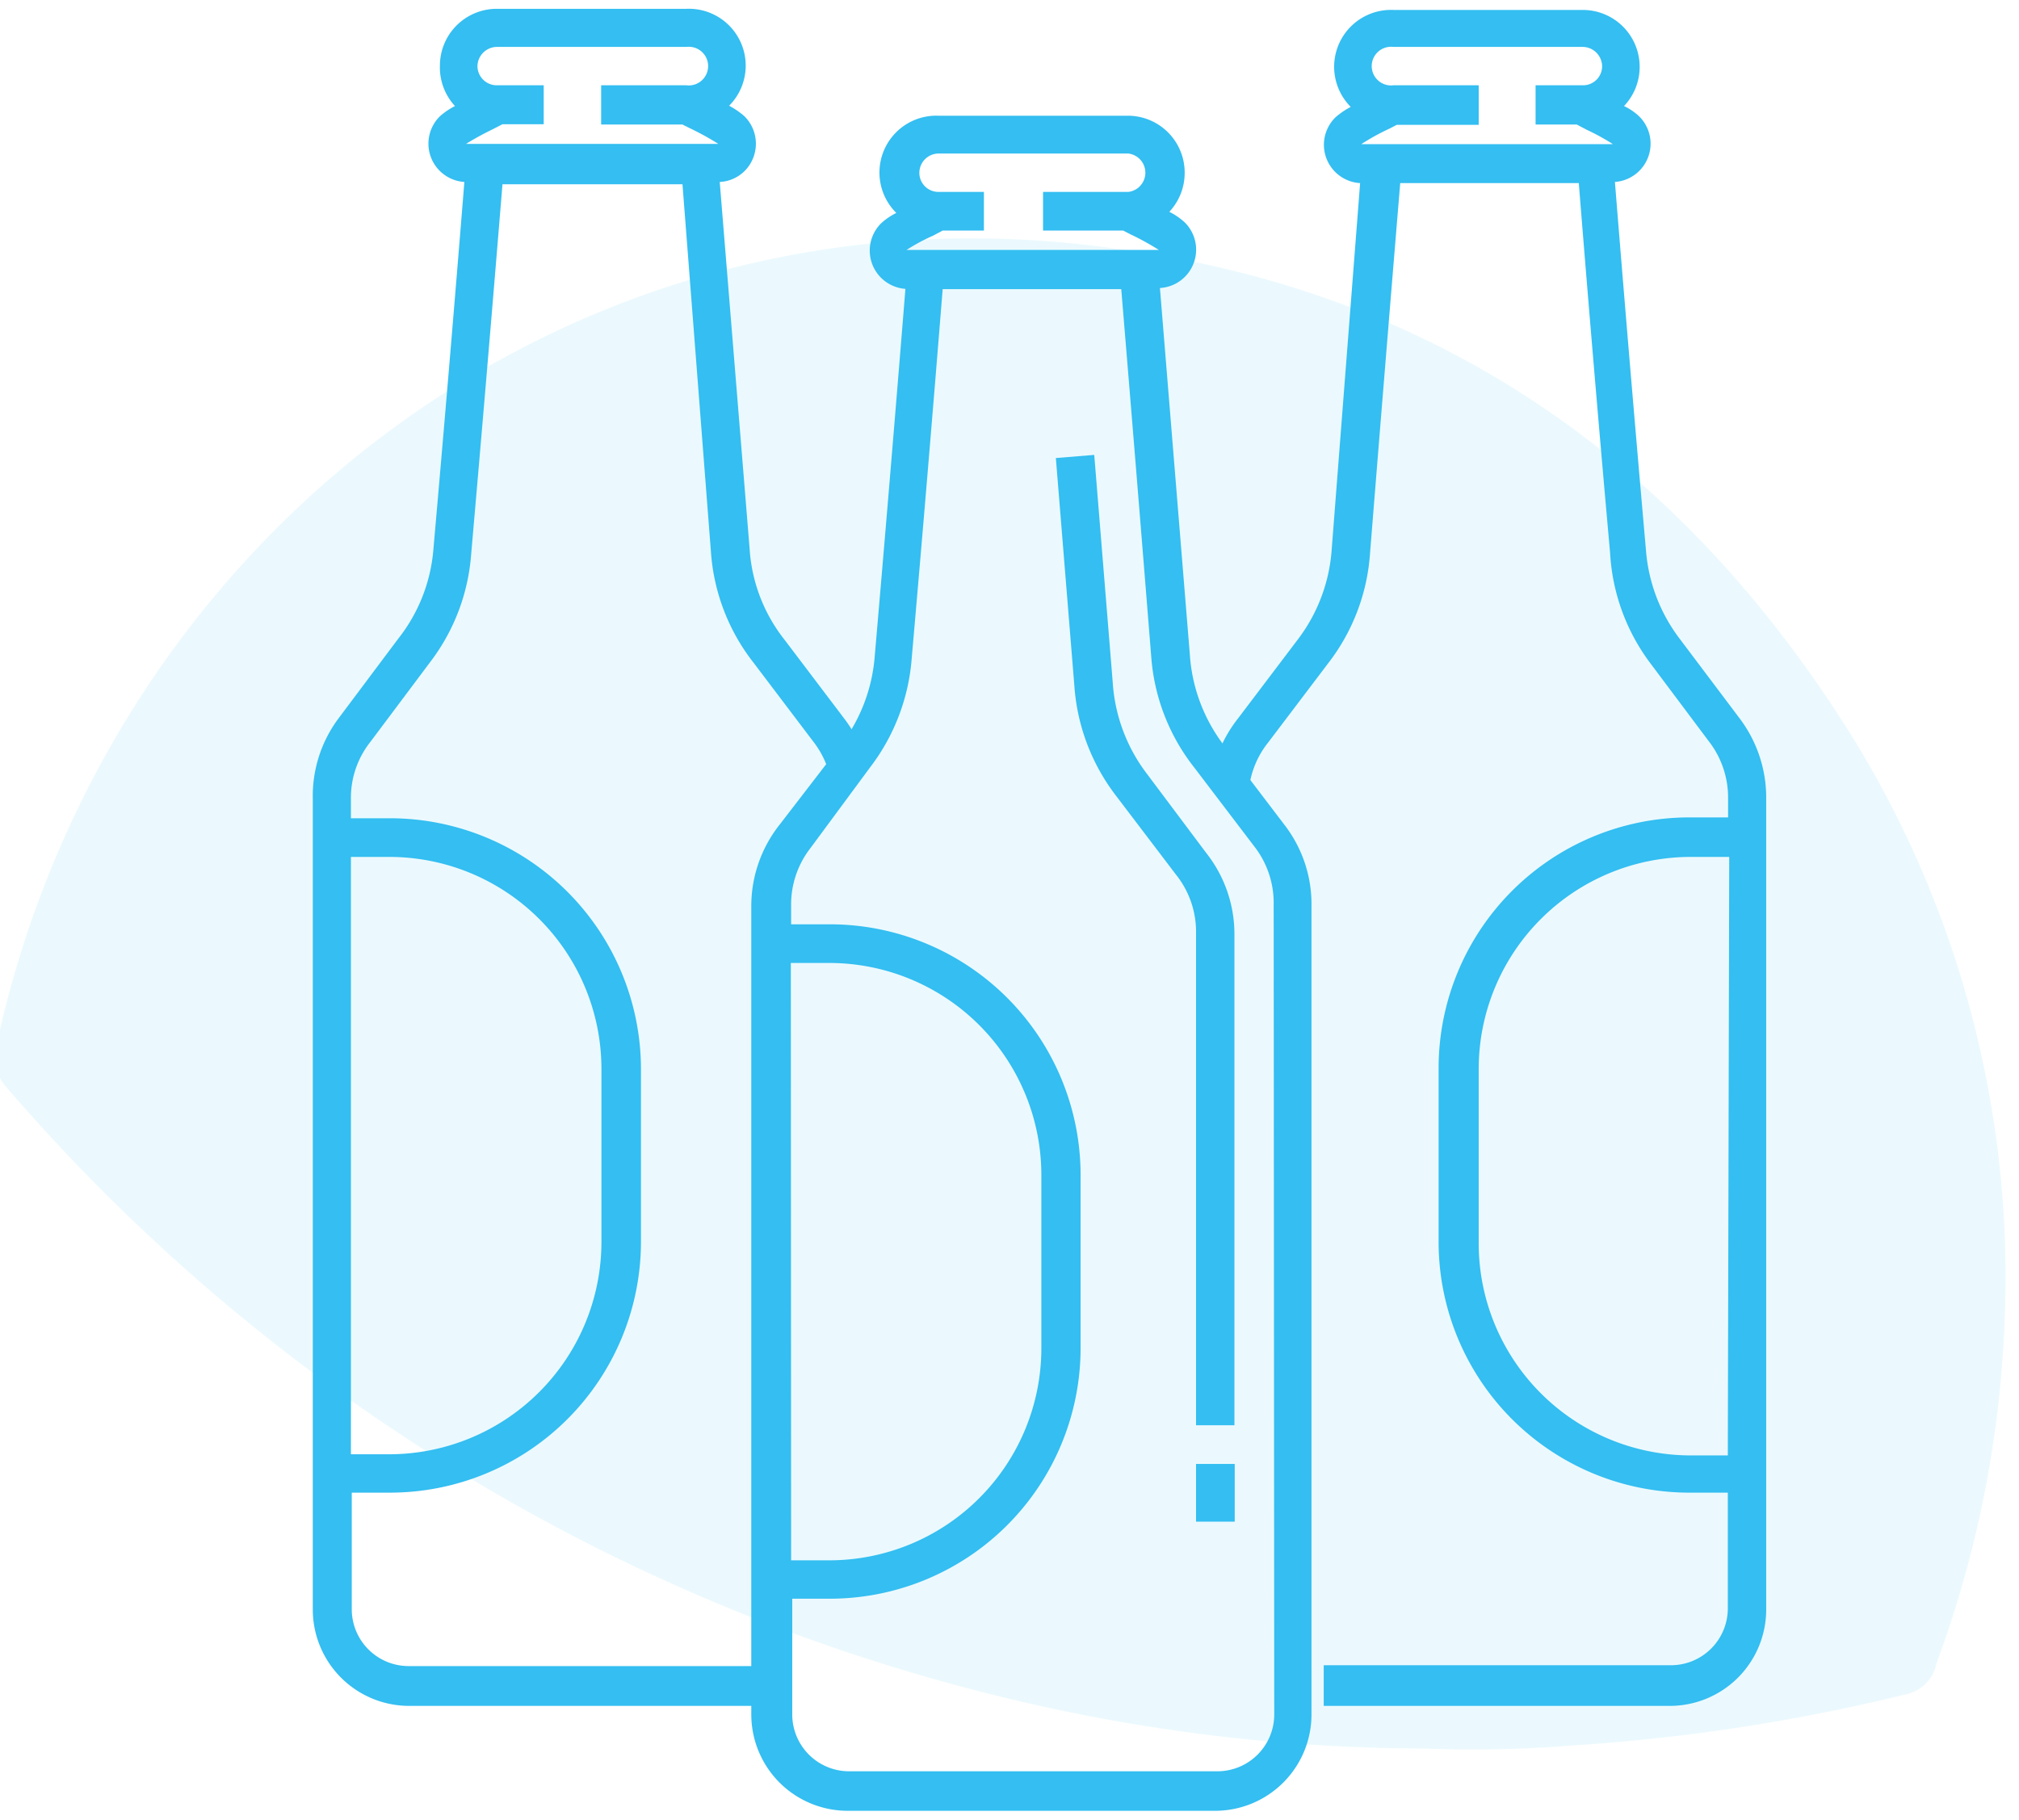
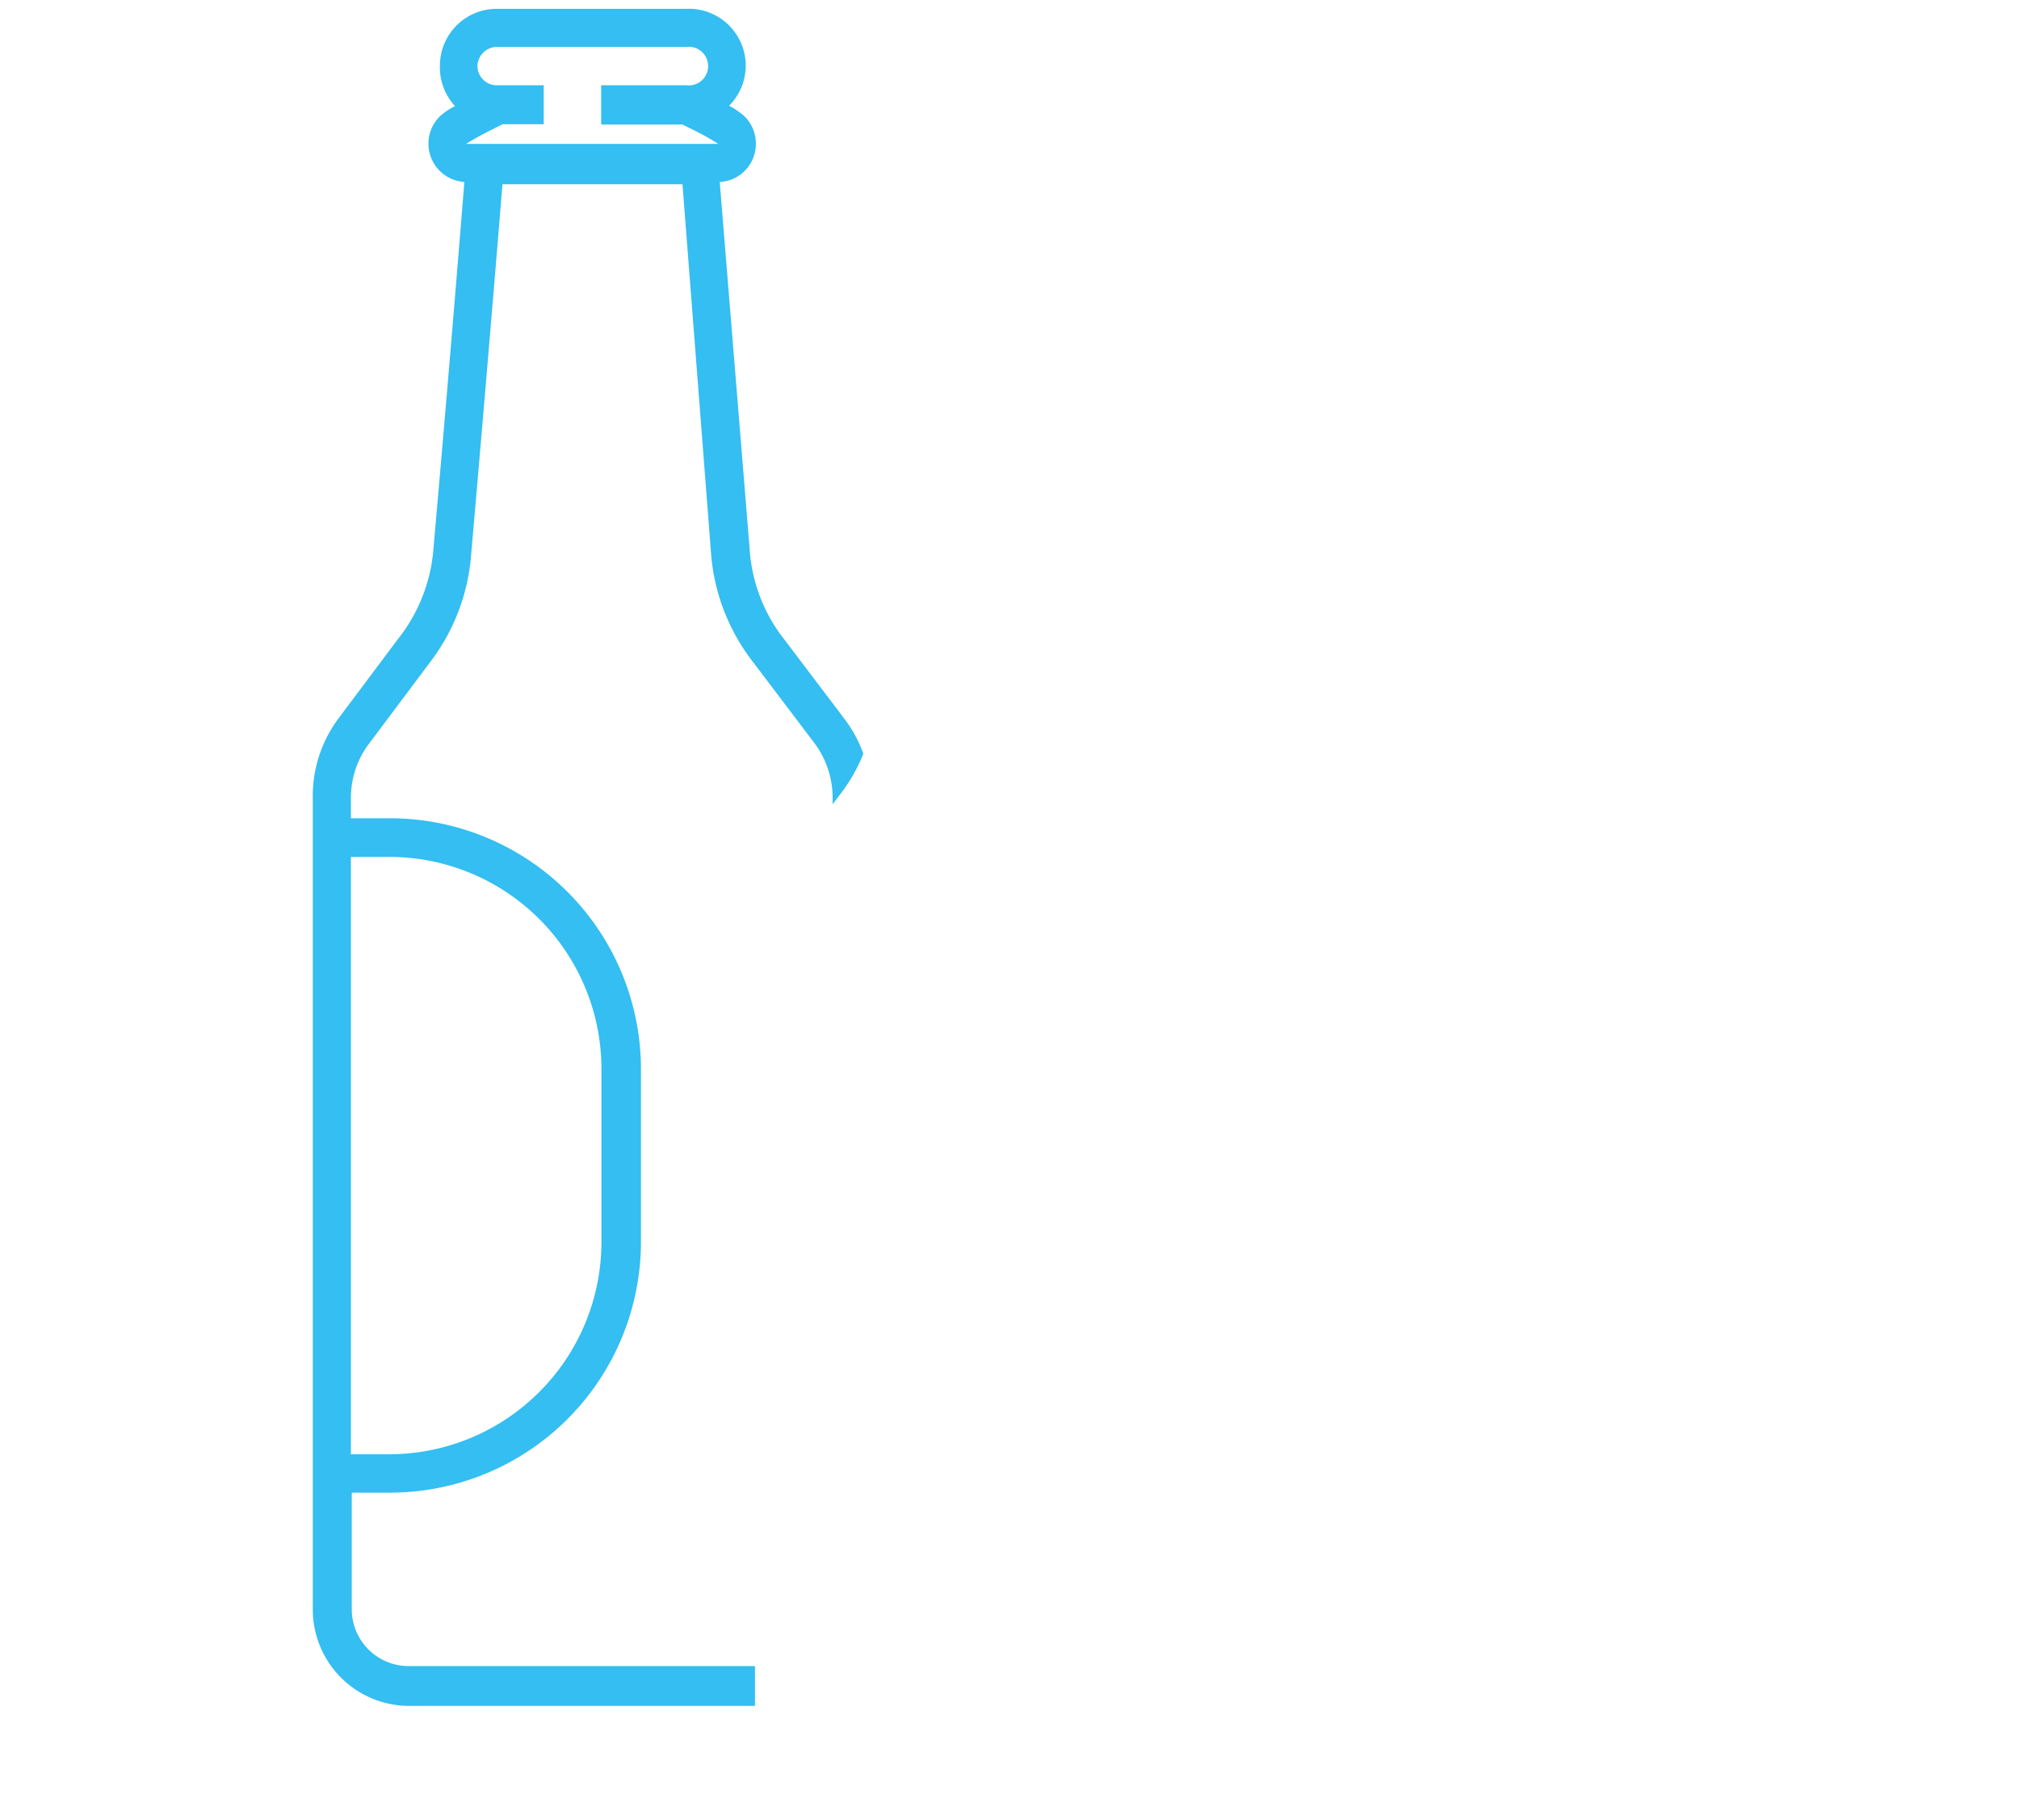
<svg xmlns="http://www.w3.org/2000/svg" id="Calque_1" data-name="Calque 1" viewBox="0 0 71 64">
  <defs>
    <style>.cls-1,.cls-2{fill:#34bef1;}.cls-1{fill-rule:evenodd;opacity:0.1;isolation:isolate;}</style>
  </defs>
  <g id="Home-V7">
    <g id="Group-17">
-       <path id="Fill-4-Copy-4" class="cls-1" d="M55.19,61.4A67.3,67.3,0,0,0,67,59.6a1.39,1.39,0,0,0,1.1-1.1,38.9,38.9,0,0,0,2.4-12.2A36.15,36.15,0,0,0,65.19,26c-6.2-10-15-15.9-26.3-17.3-18.7-2.5-35.1,10.1-39,28a1.57,1.57,0,0,0,.3,1.5,67.18,67.18,0,0,0,34.3,21.3,63,63,0,0,0,15.6,2,43.41,43.41,0,0,0,5.1-.1" />
-     </g>
+       </g>
  </g>
-   <path class="cls-2" d="M45.16,29l-2.1-2.76A5.9,5.9,0,0,1,41.84,23L40.79,10.13a1.35,1.35,0,0,0,.87-2.31,2.33,2.33,0,0,0-.54-.37,2,2,0,0,0,.54-1.38,2,2,0,0,0-2-2H33a2,2,0,0,0-1.48,3.42,2.25,2.25,0,0,0-.53.36,1.35,1.35,0,0,0,.85,2.31q-.52,6.46-1.08,12.93a5.92,5.92,0,0,1-1.2,3.13L27.42,29a4.61,4.61,0,0,0-1,2.85V60.3a3.39,3.39,0,0,0,3.39,3.39H42.73a3.39,3.39,0,0,0,3.39-3.39V31.85A4.56,4.56,0,0,0,45.16,29ZM32.81,8.29l.34-.18H34.6V6.75H33a.67.67,0,0,1-.67-.68A.68.68,0,0,1,33,5.4h6.68a.68.68,0,0,1,0,1.35h-3V8.11h2.82l.25.13a9.11,9.11,0,0,1,1,.55H31.88A6.81,6.81,0,0,1,32.81,8.29Zm-5,25.58h1.36a7.46,7.46,0,0,1,7.45,7.45v6.1a7.46,7.46,0,0,1-7.45,7.46H27.82Zm17,26.43a2,2,0,0,1-2,2H29.86a2,2,0,0,1-2-2V56.23h1.36A8.82,8.82,0,0,0,38,47.42v-6.1a8.82,8.82,0,0,0-8.81-8.81H27.82v-.68a3.23,3.23,0,0,1,.68-2L30.59,27a7.21,7.21,0,0,0,1.47-3.83q.57-6.51,1.09-13h6.28q.54,6.5,1.06,13A7.14,7.14,0,0,0,42,27l2.1,2.76a3.23,3.23,0,0,1,.69,2.05Z" />
-   <path class="cls-2" d="M40.35,27.24A5.93,5.93,0,0,1,39.13,24l-.65-8-1.35.11.65,8a7.17,7.17,0,0,0,1.49,3.91l2.09,2.75a3.21,3.21,0,0,1,.7,2.05V50.13h1.35V32.86a4.61,4.61,0,0,0-1-2.87Z" />
-   <rect class="cls-2" x="42.06" y="51.49" width="1.36" height="2.03" />
  <path class="cls-2" d="M26.55,58.6H14.37a2,2,0,0,1-2-2V52.5h1.35a8.83,8.83,0,0,0,8.82-8.81v-6.1a8.83,8.83,0,0,0-8.82-8.81H12.34V28.1a3.17,3.17,0,0,1,.68-2l2.09-2.79a7.12,7.12,0,0,0,1.46-3.83q.57-6.51,1.1-13H24L25,19.4a7.12,7.12,0,0,0,1.5,3.91l2.09,2.76a3.23,3.23,0,0,1,.69,2.05v.17l.31-.41a5.84,5.84,0,0,0,.77-1.37,4.59,4.59,0,0,0-.69-1.26l-2.09-2.76a5.74,5.74,0,0,1-1.22-3.2L25.31,6.4a1.33,1.33,0,0,0,1.17-.83,1.36,1.36,0,0,0-.3-1.48,2.69,2.69,0,0,0-.54-.37A2,2,0,0,0,24.14.31H17.47a2,2,0,0,0-2,2A2,2,0,0,0,16,3.73a2.49,2.49,0,0,0-.53.36,1.35,1.35,0,0,0,.86,2.31q-.52,6.47-1.09,12.93A5.82,5.82,0,0,1,14,22.47l-2.09,2.79A4.56,4.56,0,0,0,11,28.1V56.57A3.39,3.39,0,0,0,14.37,60H26.55ZM12.34,30.14h1.35a7.46,7.46,0,0,1,7.46,7.45v6.1a7.47,7.47,0,0,1-7.46,7.46H12.34ZM17.47,3h0a.68.68,0,0,1-.68-.67.69.69,0,0,1,.68-.68h6.67a.68.68,0,1,1,0,1.35h-3V4.38H24l.26.13a9.83,9.83,0,0,1,1,.55H16.39a10.28,10.28,0,0,1,.93-.51l.35-.18h1.45V3Z" />
-   <path class="cls-2" d="M46.55,60H58.72a3.39,3.39,0,0,0,3.39-3.39V28.1a4.62,4.62,0,0,0-.94-2.84l-2.1-2.79a5.89,5.89,0,0,1-1.19-3.14q-.57-6.46-1.09-12.93a1.35,1.35,0,0,0,.85-2.31,2.05,2.05,0,0,0-.53-.36,2,2,0,0,0,.55-1.38,2,2,0,0,0-2-2H49a2,2,0,0,0-1.5,3.41,2.69,2.69,0,0,0-.54.37,1.35,1.35,0,0,0,.87,2.31l-1,12.89a5.9,5.9,0,0,1-1.22,3.2l-2.09,2.76a4.63,4.63,0,0,0-.7,1.26,6.26,6.26,0,0,0,.78,1.37l.3.41v-.17a3.19,3.19,0,0,1,.7-2.05l2.09-2.76a7.11,7.11,0,0,0,1.49-3.91q.52-6.49,1.06-13h6.28q.52,6.52,1.1,13A7.12,7.12,0,0,0,58,23.28l2.09,2.79a3.23,3.23,0,0,1,.68,2v.68H59.4a8.82,8.82,0,0,0-8.81,8.81v6.1A8.82,8.82,0,0,0,59.4,52.5h1.36v4.07a2,2,0,0,1-2,2H46.55Zm14.21-8.81H59.4A7.46,7.46,0,0,1,52,43.69v-6.1a7.46,7.46,0,0,1,7.45-7.45h1.36ZM54,3V4.38h1.45l.34.18a8.11,8.11,0,0,1,.93.51H47.87a8.08,8.08,0,0,1,1-.55l.25-.13H52V3H49a.68.68,0,1,1,0-1.35h6.67a.69.69,0,0,1,.67.68.67.67,0,0,1-.67.67H54Z" />
</svg>